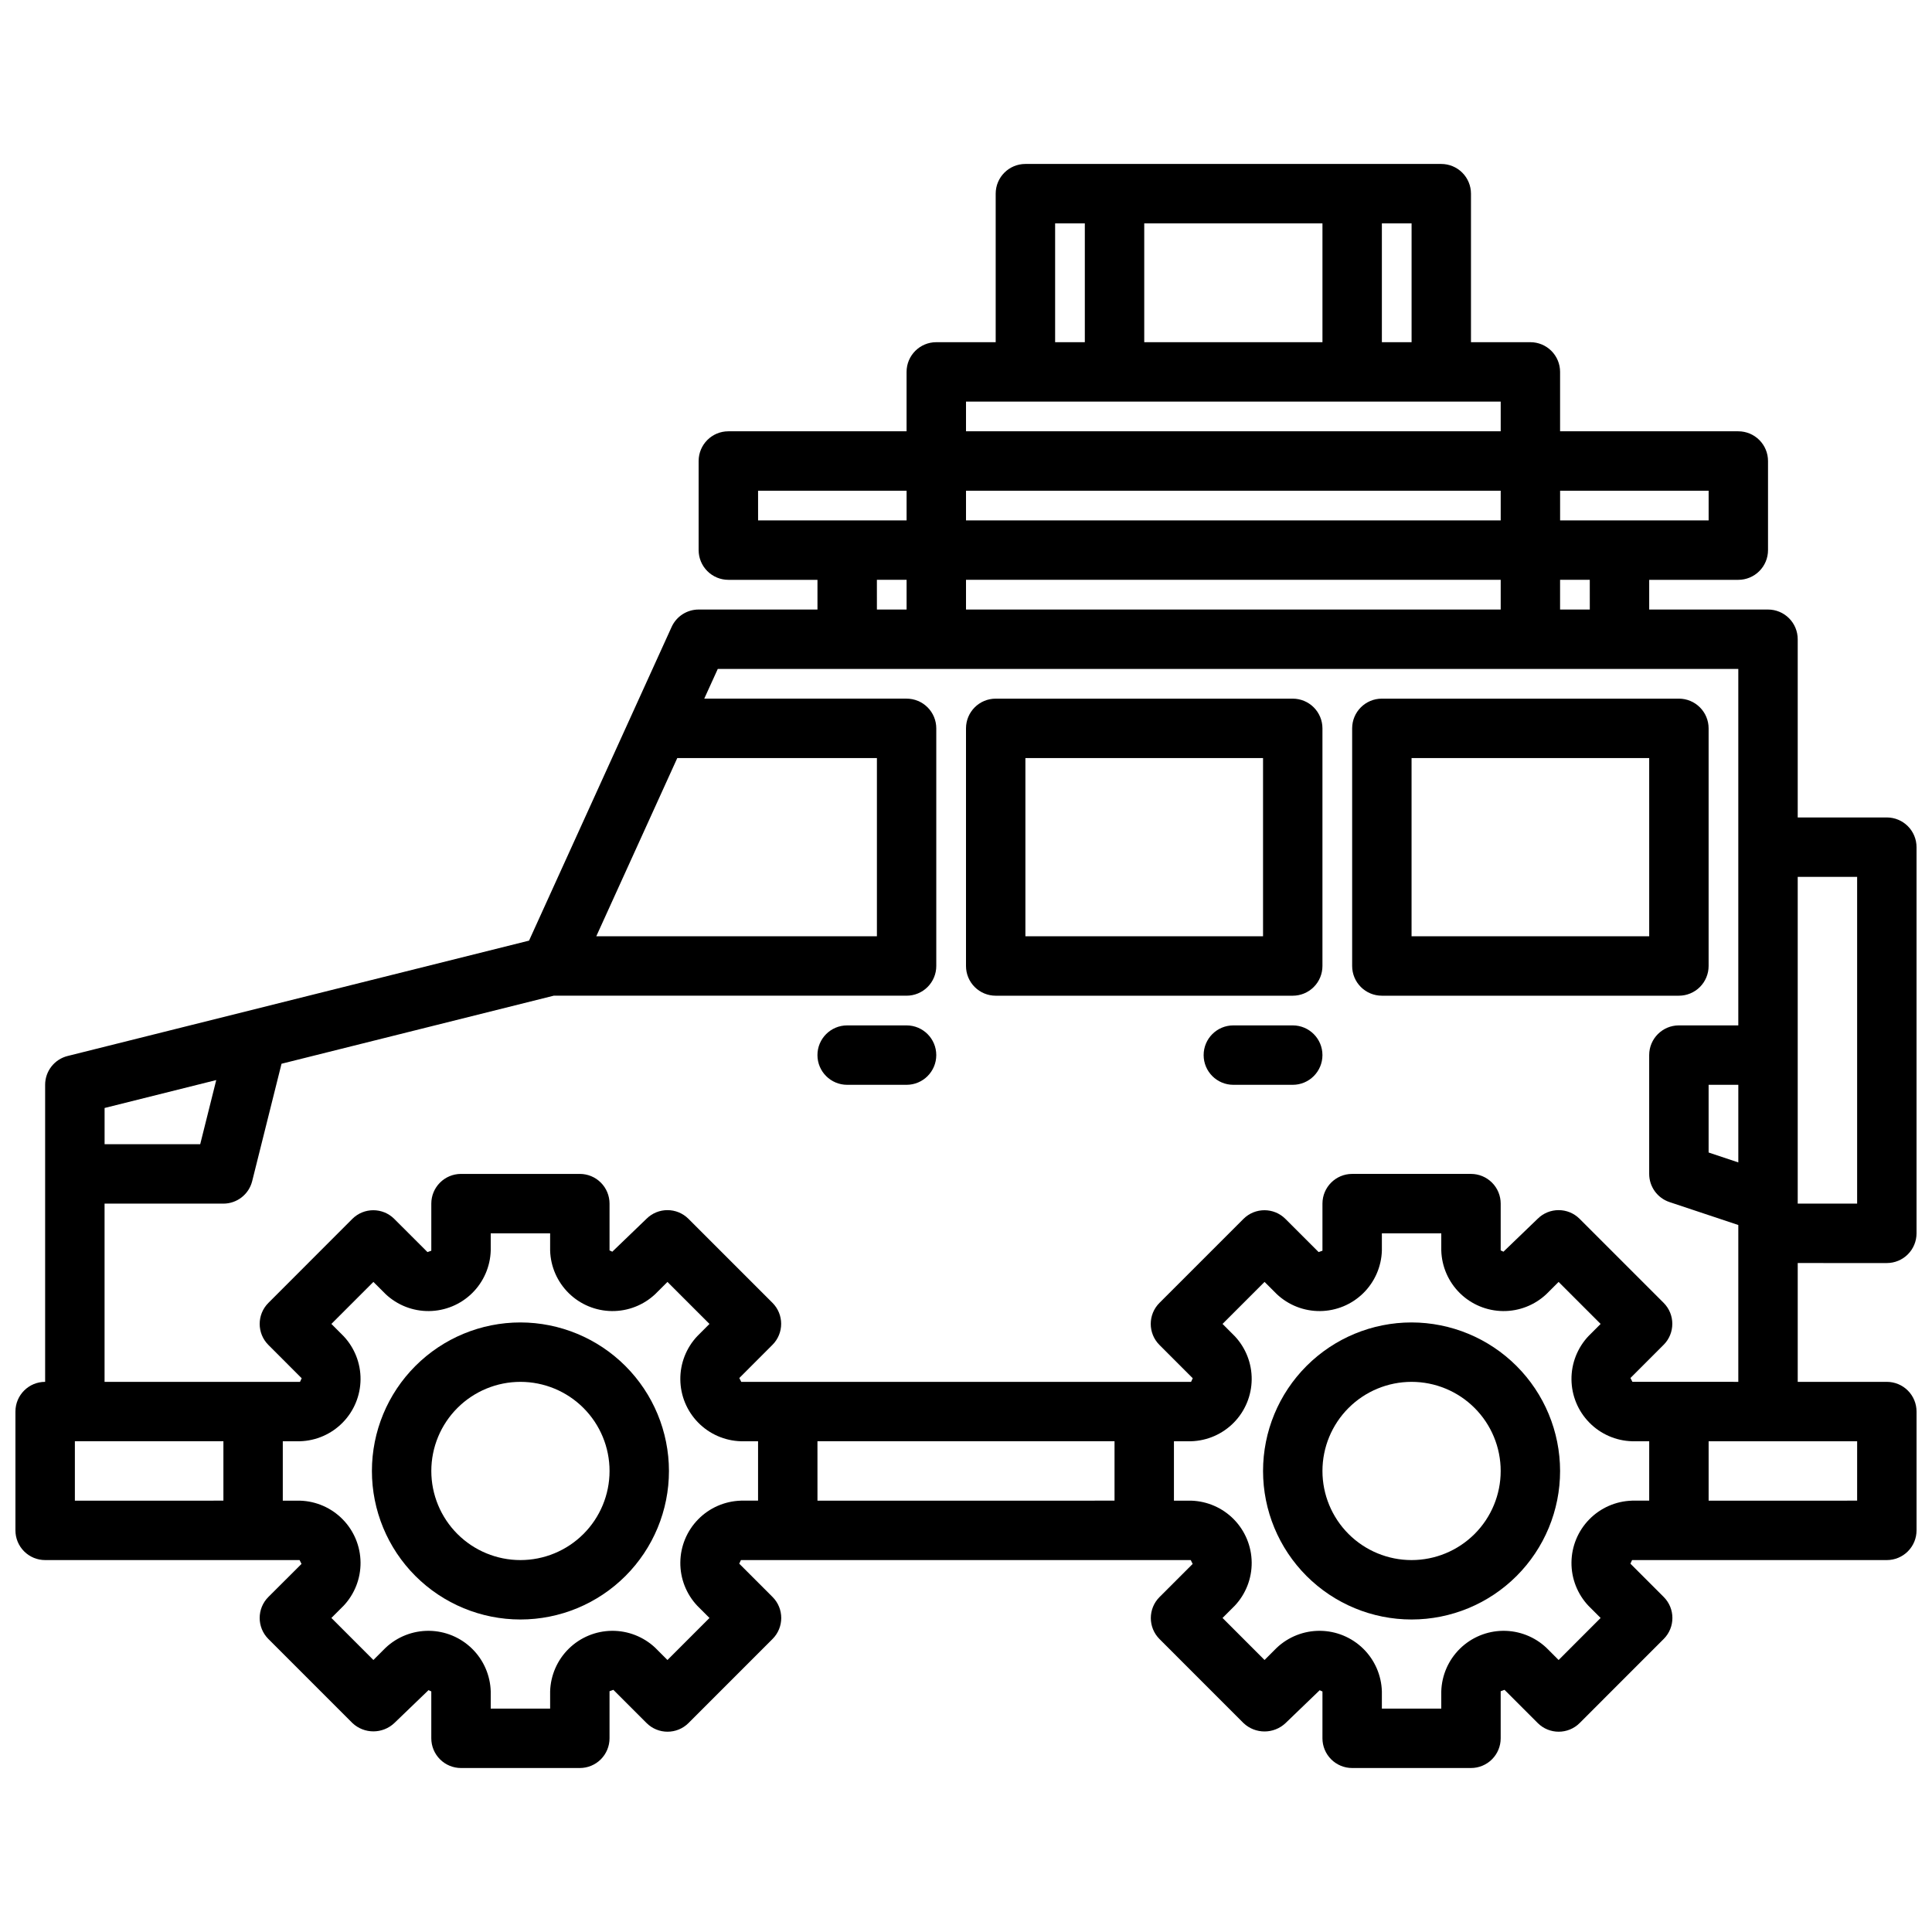
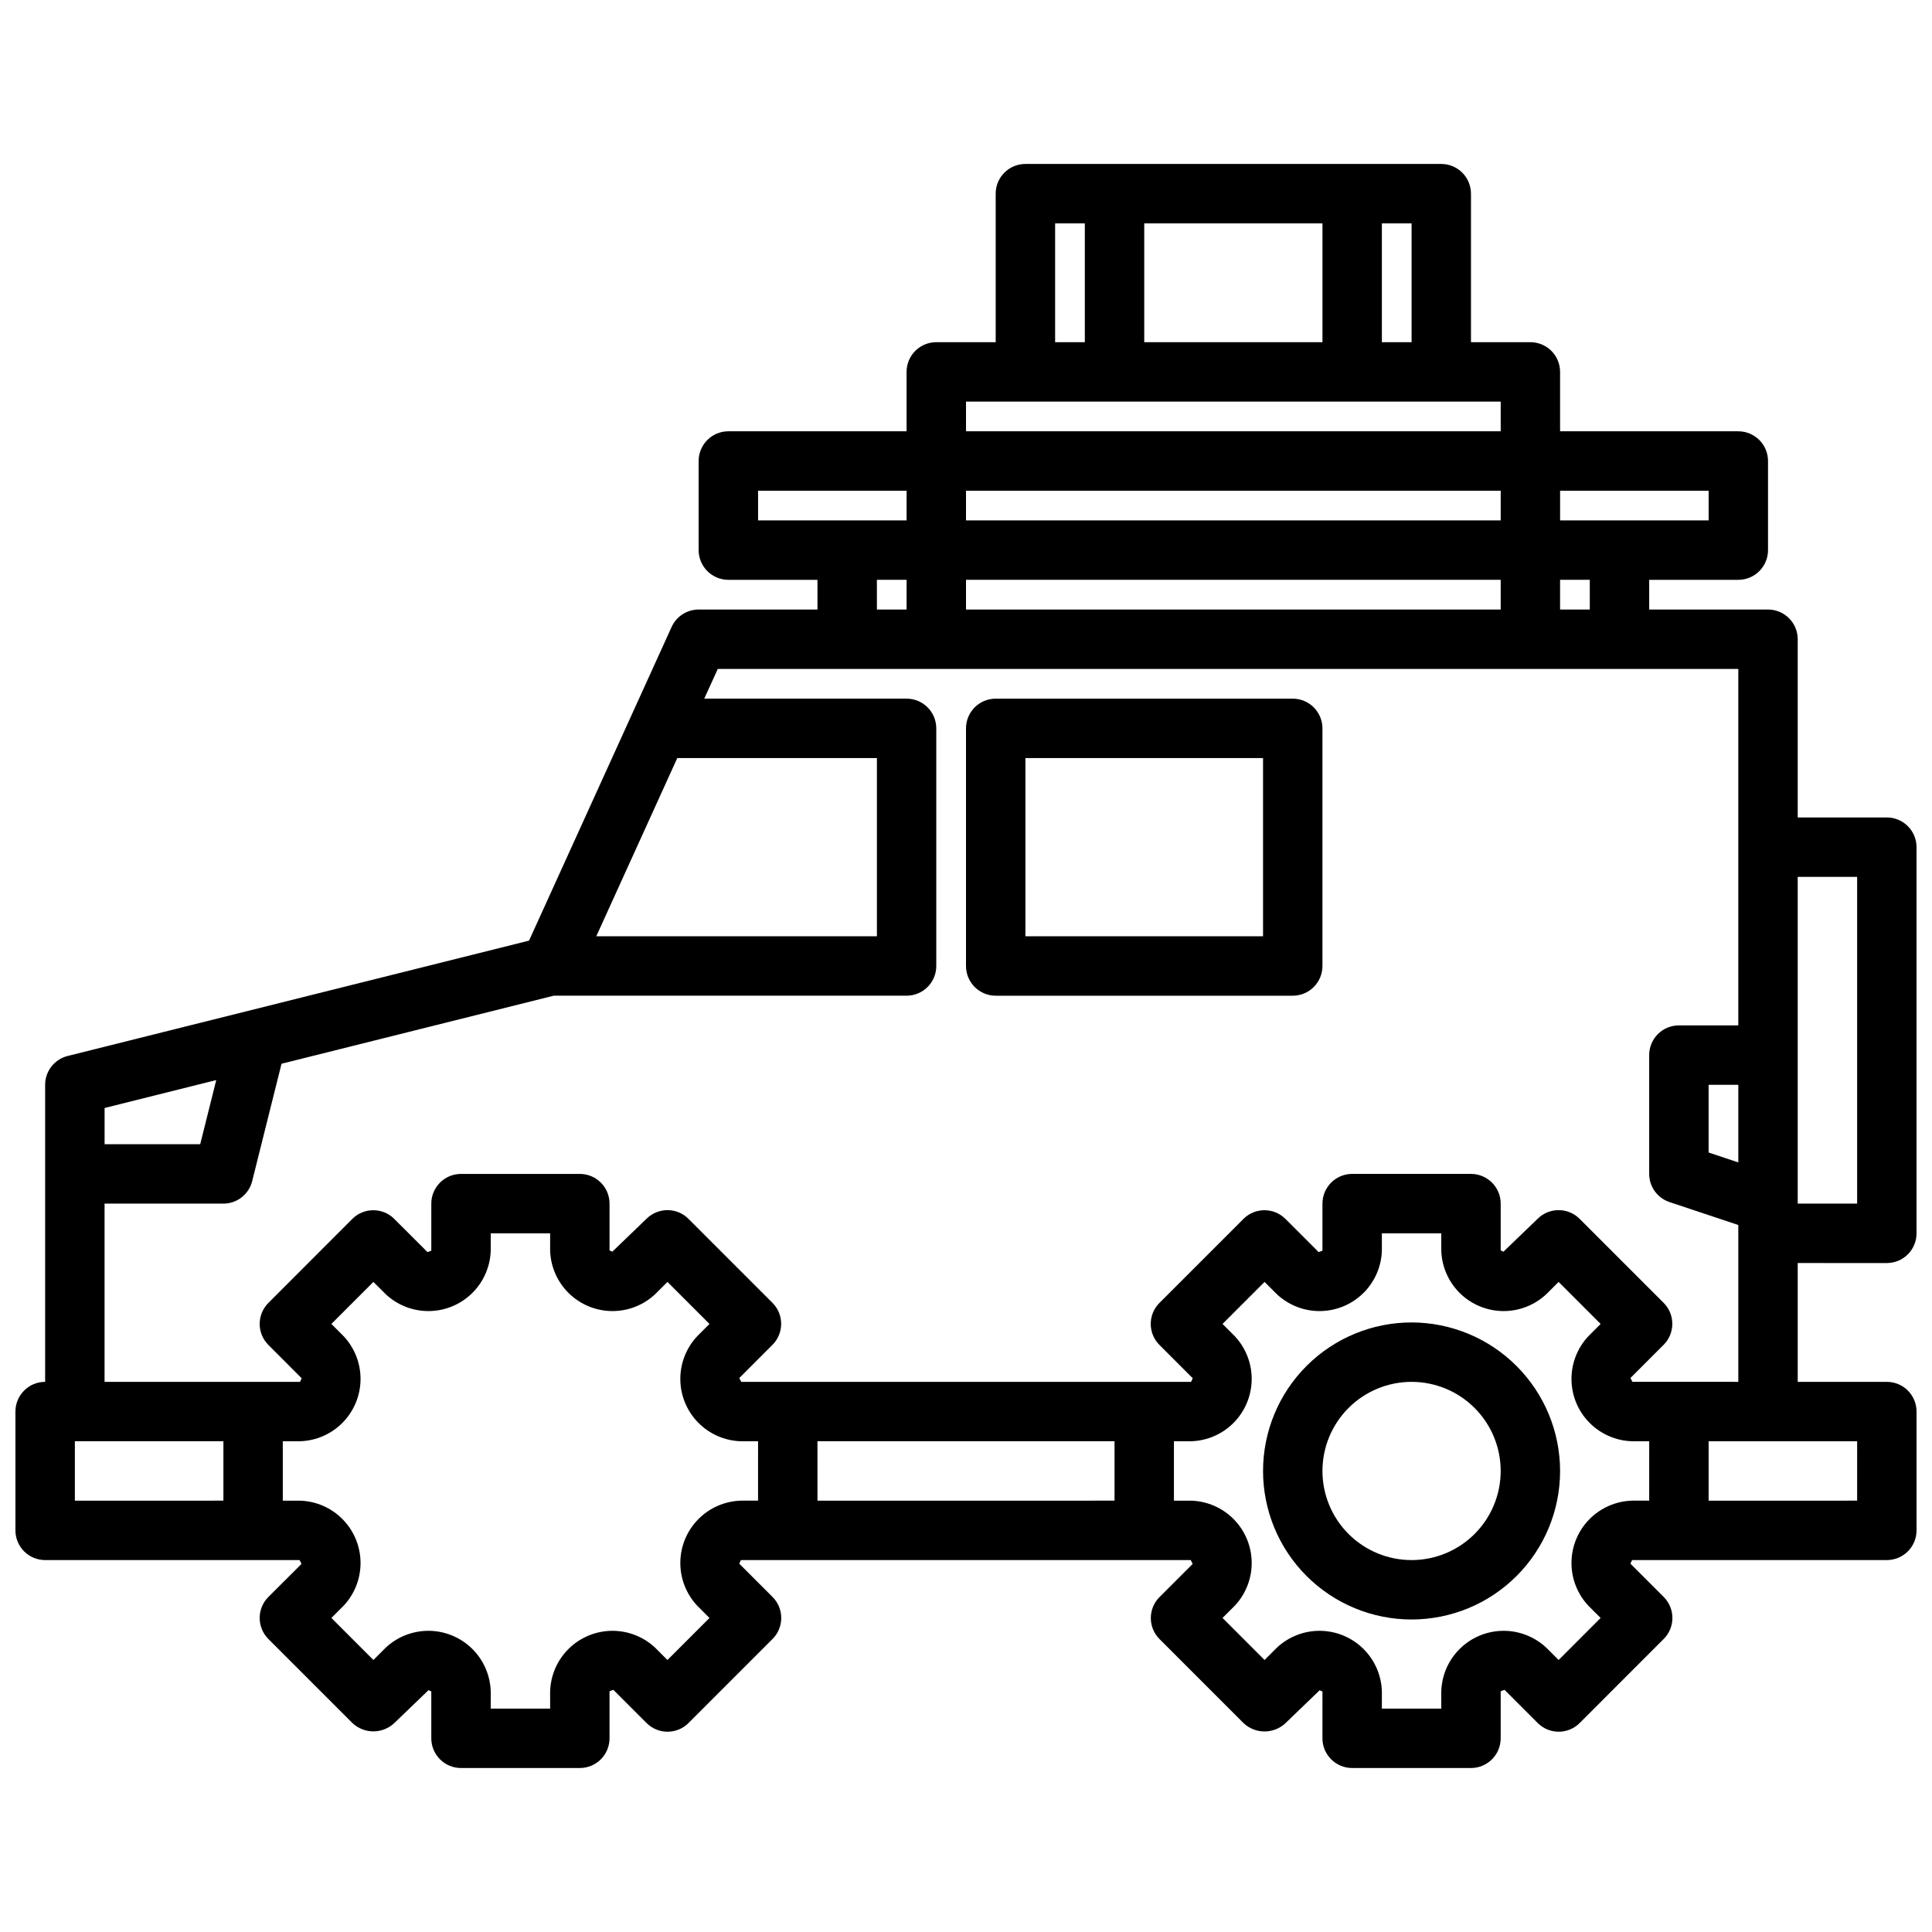
<svg xmlns="http://www.w3.org/2000/svg" width="800px" height="800px" version="1.1" viewBox="144 144 512 512">
  <defs>
    <clipPath id="a">
      <path d="m148.09 187h503.81v426h-503.81z" />
    </clipPath>
  </defs>
-   <path d="m281.92 494.46c-10.438 0-20.449 4.148-27.832 11.531-7.383 7.379-11.527 17.391-11.527 27.832 0 10.438 4.144 20.449 11.527 27.832 7.383 7.379 17.395 11.527 27.832 11.527s20.449-4.148 27.832-11.527c7.383-7.383 11.527-17.395 11.527-27.832-0.012-10.438-4.164-20.441-11.543-27.82s-17.383-11.527-27.816-11.543zm0 62.977c-6.262 0-12.27-2.488-16.699-6.914-4.43-4.43-6.918-10.438-6.918-16.699 0-6.266 2.488-12.273 6.918-16.699 4.43-4.43 10.438-6.918 16.699-6.918s12.27 2.488 16.699 6.918c4.43 4.426 6.918 10.434 6.918 16.699 0 6.262-2.488 12.27-6.918 16.699-4.43 4.426-10.438 6.914-16.699 6.914z" />
  <path d="m518.08 494.46c-10.438 0-20.449 4.148-27.832 11.531-7.379 7.379-11.527 17.391-11.527 27.832 0 10.438 4.148 20.449 11.527 27.832 7.383 7.379 17.395 11.527 27.832 11.527 10.441 0 20.449-4.148 27.832-11.527 7.383-7.383 11.527-17.395 11.527-27.832-0.012-10.438-4.16-20.441-11.539-27.82-7.379-7.379-17.383-11.527-27.82-11.543zm0 62.977c-6.262 0-12.27-2.488-16.699-6.914-4.43-4.43-6.918-10.438-6.918-16.699 0-6.266 2.488-12.273 6.918-16.699 4.43-4.43 10.438-6.918 16.699-6.918 6.266 0 12.27 2.488 16.699 6.918 4.43 4.426 6.918 10.434 6.918 16.699 0 6.262-2.488 12.27-6.918 16.699-4.43 4.426-10.434 6.914-16.699 6.914z" />
  <g clip-path="url(#a)">
    <path d="m644.03 478.72c2.086 0 4.09-0.828 5.566-2.305 1.477-1.477 2.305-3.481 2.305-5.566v-102.34c0-2.09-0.828-4.09-2.305-5.566-1.477-1.477-3.481-2.309-5.566-2.309h-23.617v-47.23c0-2.086-0.828-4.09-2.305-5.566-1.477-1.477-3.477-2.305-5.566-2.305h-31.488v-7.871h23.617c2.086 0 4.09-0.832 5.566-2.309 1.477-1.477 2.305-3.477 2.305-5.566v-23.613c0-2.09-0.828-4.09-2.305-5.566-1.477-1.477-3.481-2.309-5.566-2.309h-47.234v-15.742c0-2.09-0.828-4.09-2.305-5.566-1.477-1.477-3.477-2.305-5.566-2.305h-15.742v-39.363c0-2.086-0.832-4.09-2.309-5.566-1.477-1.473-3.477-2.305-5.566-2.305h-110.21c-4.348 0-7.871 3.523-7.871 7.871v39.359l-15.746 0.004c-4.348 0-7.871 3.523-7.871 7.871v15.742h-47.23c-4.348 0-7.875 3.527-7.875 7.875v23.617-0.004c0 2.09 0.832 4.09 2.309 5.566 1.477 1.477 3.477 2.309 5.566 2.309h23.617v7.871h-31.492c-3.082 0-5.883 1.805-7.16 4.613l-37.785 83.129-122.28 30.574c-3.504 0.875-5.961 4.023-5.961 7.637v78.719c-4.348 0-7.871 3.523-7.871 7.871v31.488c0 2.09 0.828 4.09 2.305 5.566 1.477 1.477 3.481 2.305 5.566 2.305h67.434l0.512 1.016-8.785 8.762c-3.074 3.074-3.074 8.059 0 11.133l22.262 22.27c3.121 2.953 8.008 2.953 11.129 0l9.055-8.715c0.227 0.102 0.496 0.262 0.73 0.34v12.43c0 2.086 0.832 4.09 2.309 5.566 1.477 1.477 3.477 2.305 5.566 2.305h31.488c2.086 0 4.09-0.828 5.566-2.305 1.473-1.477 2.305-3.481 2.305-5.566v-12.477l1.016-0.371 8.793 8.793c3.074 3.074 8.055 3.074 11.129 0l22.262-22.27c3.074-3.074 3.074-8.059 0-11.133l-8.824-8.824c0.086-0.172 0.371-0.789 0.441-0.953h119.21l0.512 1.016-8.785 8.785c-3.074 3.074-3.074 8.059 0 11.133l22.262 22.27c3.121 2.953 8.008 2.953 11.133 0l9.055-8.715c0.227 0.102 0.496 0.262 0.73 0.34l-0.004 12.406c0 2.086 0.832 4.09 2.309 5.566 1.477 1.477 3.477 2.305 5.566 2.305h31.488c2.086 0 4.09-0.828 5.566-2.305 1.477-1.477 2.305-3.481 2.305-5.566v-12.477l1.016-0.371 8.793 8.793c3.074 3.074 8.055 3.074 11.129 0l22.262-22.27h0.004c3.07-3.074 3.07-8.059 0-11.133l-8.824-8.824c0.086-0.172 0.371-0.789 0.441-0.953h67.516c2.086 0 4.09-0.828 5.566-2.305 1.477-1.477 2.305-3.477 2.305-5.566v-31.488c0-2.086-0.828-4.09-2.305-5.566-1.477-1.477-3.481-2.305-5.566-2.305h-23.617v-31.488zm-7.871-102.34v86.594h-15.746v-86.594zm-31.488 75.672-7.871-2.629v-17.938h7.871zm-39.359-146.52h-7.875v-7.871h7.871zm-165.31 0v-7.871h141.7v7.871zm141.7-23.617h-141.7v-7.871h141.7zm55.105-7.871v7.871h-39.363v-7.871zm-78.723-39.359h-7.871v-31.488h7.871zm-70.848 0v-31.488h47.23v31.488zm-23.617-31.488h7.871v31.488h-7.871zm-23.617 47.23h141.7v7.871h-141.7zm-55.105 23.617h39.359v7.871h-39.355zm31.488 23.617h7.871v7.871h-7.867zm-52.898 47.23h52.902v47.23h-74.367zm-122.18 85.34-4.25 16.996h-25.34v-9.598zm-37.465 95.715h39.363v15.742l-39.363 0.004zm181.05 15.742h-4.566l0.004 0.004c-4.269 0.129-8.324 1.902-11.312 4.953-2.992 3.051-4.684 7.141-4.723 11.414-0.043 4.269 1.57 8.391 4.504 11.5l3.219 3.219-11.133 11.141-3.227-3.227v-0.004c-3.109-2.93-7.231-4.547-11.504-4.504-4.273 0.043-8.363 1.738-11.414 4.731-3.051 2.992-4.824 7.051-4.949 11.324v4.559h-15.742v-4.559c-0.125-4.273-1.898-8.332-4.949-11.324-3.047-2.992-7.141-4.688-11.414-4.731-4.273-0.043-8.395 1.574-11.504 4.504l-3.227 3.227-11.133-11.141 3.219-3.219v0.004c2.934-3.109 4.547-7.231 4.508-11.5-0.043-4.273-1.734-8.363-4.727-11.414-2.988-3.051-7.043-4.824-11.312-4.953h-4.566v-15.746h4.566c4.269-0.125 8.324-1.902 11.312-4.953 2.992-3.051 4.684-7.141 4.727-11.41 0.039-4.273-1.574-8.395-4.508-11.504l-3.219-3.227 11.133-11.133 3.227 3.219v0.004c3.109 2.93 7.231 4.547 11.504 4.504 4.269-0.043 8.363-1.734 11.414-4.727 3.051-2.992 4.824-7.047 4.949-11.316v-4.559h15.742v4.559c0.125 4.269 1.902 8.324 4.953 11.316 3.051 2.992 7.141 4.684 11.41 4.727 4.273 0.043 8.398-1.574 11.504-4.504l3.227-3.219 11.133 11.133-3.219 3.227v-0.004c-2.934 3.109-4.547 7.231-4.504 11.504 0.039 4.269 1.73 8.359 4.723 11.41 2.988 3.051 7.043 4.828 11.312 4.953h4.566zm15.742-15.742h78.727v15.742l-78.723 0.004zm220.42 15.742h-4.566l0.004 0.004c-4.269 0.129-8.324 1.902-11.312 4.953-2.992 3.051-4.684 7.141-4.723 11.414-0.043 4.269 1.574 8.391 4.504 11.5l3.219 3.219-11.129 11.141-3.231-3.231c-3.106-2.93-7.231-4.547-11.504-4.504s-8.363 1.738-11.414 4.731c-3.051 2.992-4.824 7.051-4.949 11.324v4.559h-15.742v-4.559c-0.125-4.273-1.898-8.332-4.945-11.324-3.051-2.992-7.144-4.688-11.418-4.731s-8.395 1.574-11.504 4.504l-3.227 3.227-11.133-11.141 3.219-3.219v0.004c2.934-3.109 4.547-7.231 4.508-11.5-0.043-4.273-1.734-8.363-4.723-11.414-2.992-3.051-7.047-4.824-11.316-4.953h-4.566v-15.746h4.566c4.269-0.125 8.324-1.902 11.316-4.953 2.988-3.051 4.68-7.141 4.723-11.41 0.039-4.273-1.574-8.395-4.508-11.504l-3.219-3.227 11.133-11.133 3.227 3.219v0.004c3.109 2.93 7.231 4.547 11.504 4.504s8.363-1.734 11.414-4.727c3.051-2.992 4.824-7.047 4.949-11.316v-4.559h15.742v4.559c0.129 4.269 1.902 8.324 4.953 11.316 3.051 2.992 7.141 4.684 11.414 4.727 4.269 0.043 8.395-1.574 11.5-4.504l3.227-3.219 11.133 11.133-3.219 3.227v-0.004c-2.93 3.109-4.547 7.231-4.504 11.504 0.039 4.269 1.73 8.359 4.723 11.41 2.988 3.051 7.043 4.828 11.312 4.953h4.566zm55.105 0-39.355 0.004v-15.746h39.359zm-47.23-31.488h-12.328l-0.512-1.016 8.785-8.793v0.004c3.074-3.074 3.074-8.059 0-11.133l-22.262-22.262c-3.074-3.07-8.055-3.07-11.129 0l-9.055 8.715c-0.227-0.102-0.496-0.262-0.73-0.34v-12.402c0-2.09-0.828-4.094-2.305-5.566-1.477-1.477-3.481-2.309-5.566-2.309h-31.488c-4.348 0-7.875 3.527-7.875 7.875v12.477c-0.172 0.062-0.844 0.293-1.016 0.363l-8.793-8.785v-0.004c-3.07-3.07-8.055-3.07-11.129 0l-22.262 22.262c-3.074 3.074-3.074 8.059 0 11.133l8.824 8.832c-0.086 0.172-0.371 0.789-0.441 0.953h-119.21l-0.512-1.016 8.785-8.793c3.074-3.074 3.074-8.059 0-11.133l-22.262-22.262c-3.074-3.07-8.055-3.07-11.129 0l-9.055 8.715c-0.227-0.102-0.496-0.262-0.73-0.34v-12.402c0-2.09-0.832-4.094-2.305-5.566-1.477-1.477-3.481-2.309-5.566-2.309h-31.488c-4.348 0-7.875 3.527-7.875 7.875v12.477c-0.172 0.062-0.844 0.293-1.016 0.363l-8.793-8.785v-0.004c-3.074-3.07-8.055-3.07-11.129 0l-22.238 22.262c-3.074 3.074-3.074 8.059 0 11.133l8.824 8.832c-0.086 0.172-0.371 0.789-0.441 0.953h-51.797v-47.23h31.488c3.613-0.004 6.762-2.465 7.633-5.969l7.777-31.102 72.141-18.035h93.504c2.09 0 4.09-0.828 5.566-2.305 1.477-1.477 2.305-3.481 2.305-5.566v-62.977c0-2.09-0.828-4.09-2.305-5.566-1.477-1.477-3.477-2.309-5.566-2.309h-53.617l3.582-7.871h270.45v94.465h-15.746c-4.348 0-7.871 3.523-7.871 7.871v31.488c0.004 3.387 2.172 6.394 5.387 7.465l18.23 6.074v41.566z" />
  </g>
-   <path d="m596.8 400v-62.977c0-2.09-0.832-4.09-2.309-5.566-1.477-1.477-3.477-2.309-5.566-2.309h-78.719c-4.348 0-7.871 3.527-7.871 7.875v62.977c0 2.086 0.828 4.09 2.305 5.566 1.477 1.477 3.477 2.305 5.566 2.305h78.719c2.09 0 4.09-0.828 5.566-2.305 1.477-1.477 2.309-3.481 2.309-5.566zm-15.742-7.871-62.98-0.004v-47.23h62.977z" />
  <path d="m486.59 329.15h-78.719c-4.348 0-7.871 3.527-7.871 7.875v62.977c0 2.086 0.828 4.09 2.305 5.566 1.477 1.477 3.477 2.305 5.566 2.305h78.719c2.09 0 4.09-0.828 5.566-2.305 1.477-1.477 2.305-3.481 2.305-5.566v-62.977c0-2.09-0.828-4.09-2.305-5.566-1.477-1.477-3.477-2.309-5.566-2.309zm-7.871 62.977h-62.977v-47.23h62.977z" />
-   <path d="m384.25 415.74h-15.742c-4.348 0-7.875 3.523-7.875 7.871 0 4.348 3.527 7.875 7.875 7.875h15.742c4.348 0 7.871-3.527 7.871-7.875 0-4.348-3.523-7.871-7.871-7.871z" />
-   <path d="m486.59 415.74h-15.742c-4.348 0-7.871 3.523-7.871 7.871 0 4.348 3.523 7.875 7.871 7.875h15.742c4.348 0 7.871-3.527 7.871-7.875 0-4.348-3.523-7.871-7.871-7.871z" />
</svg>